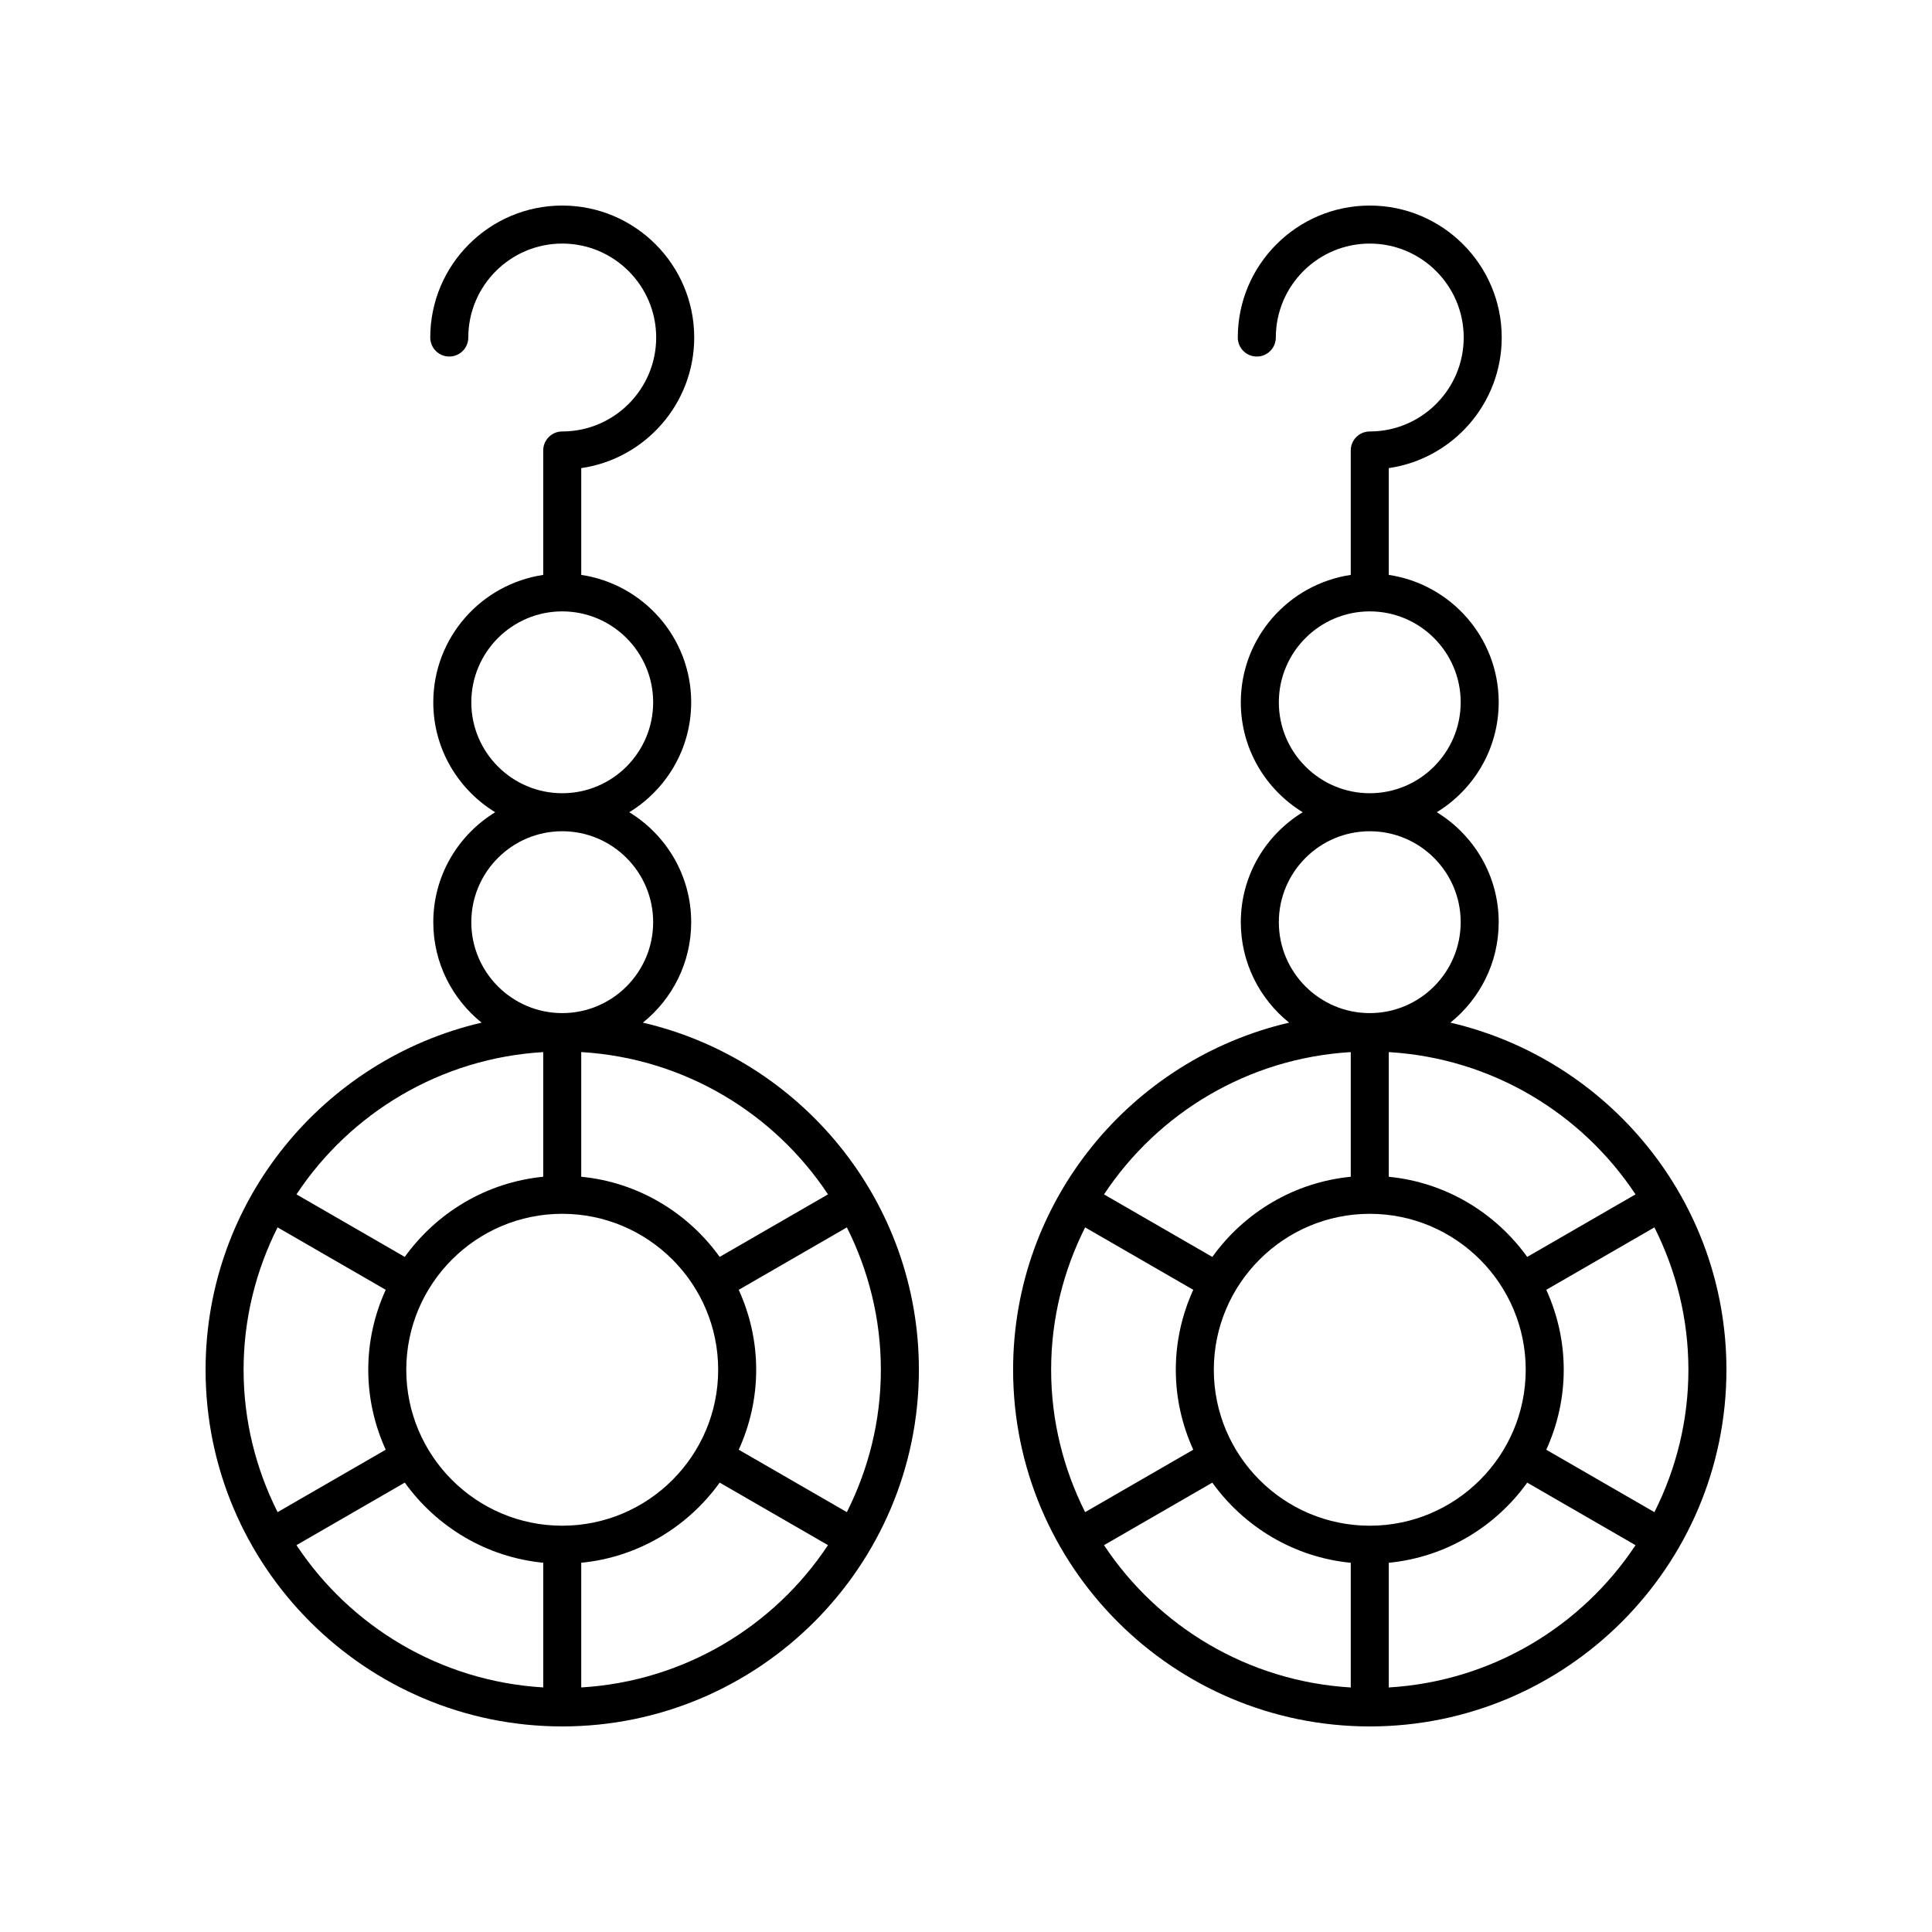
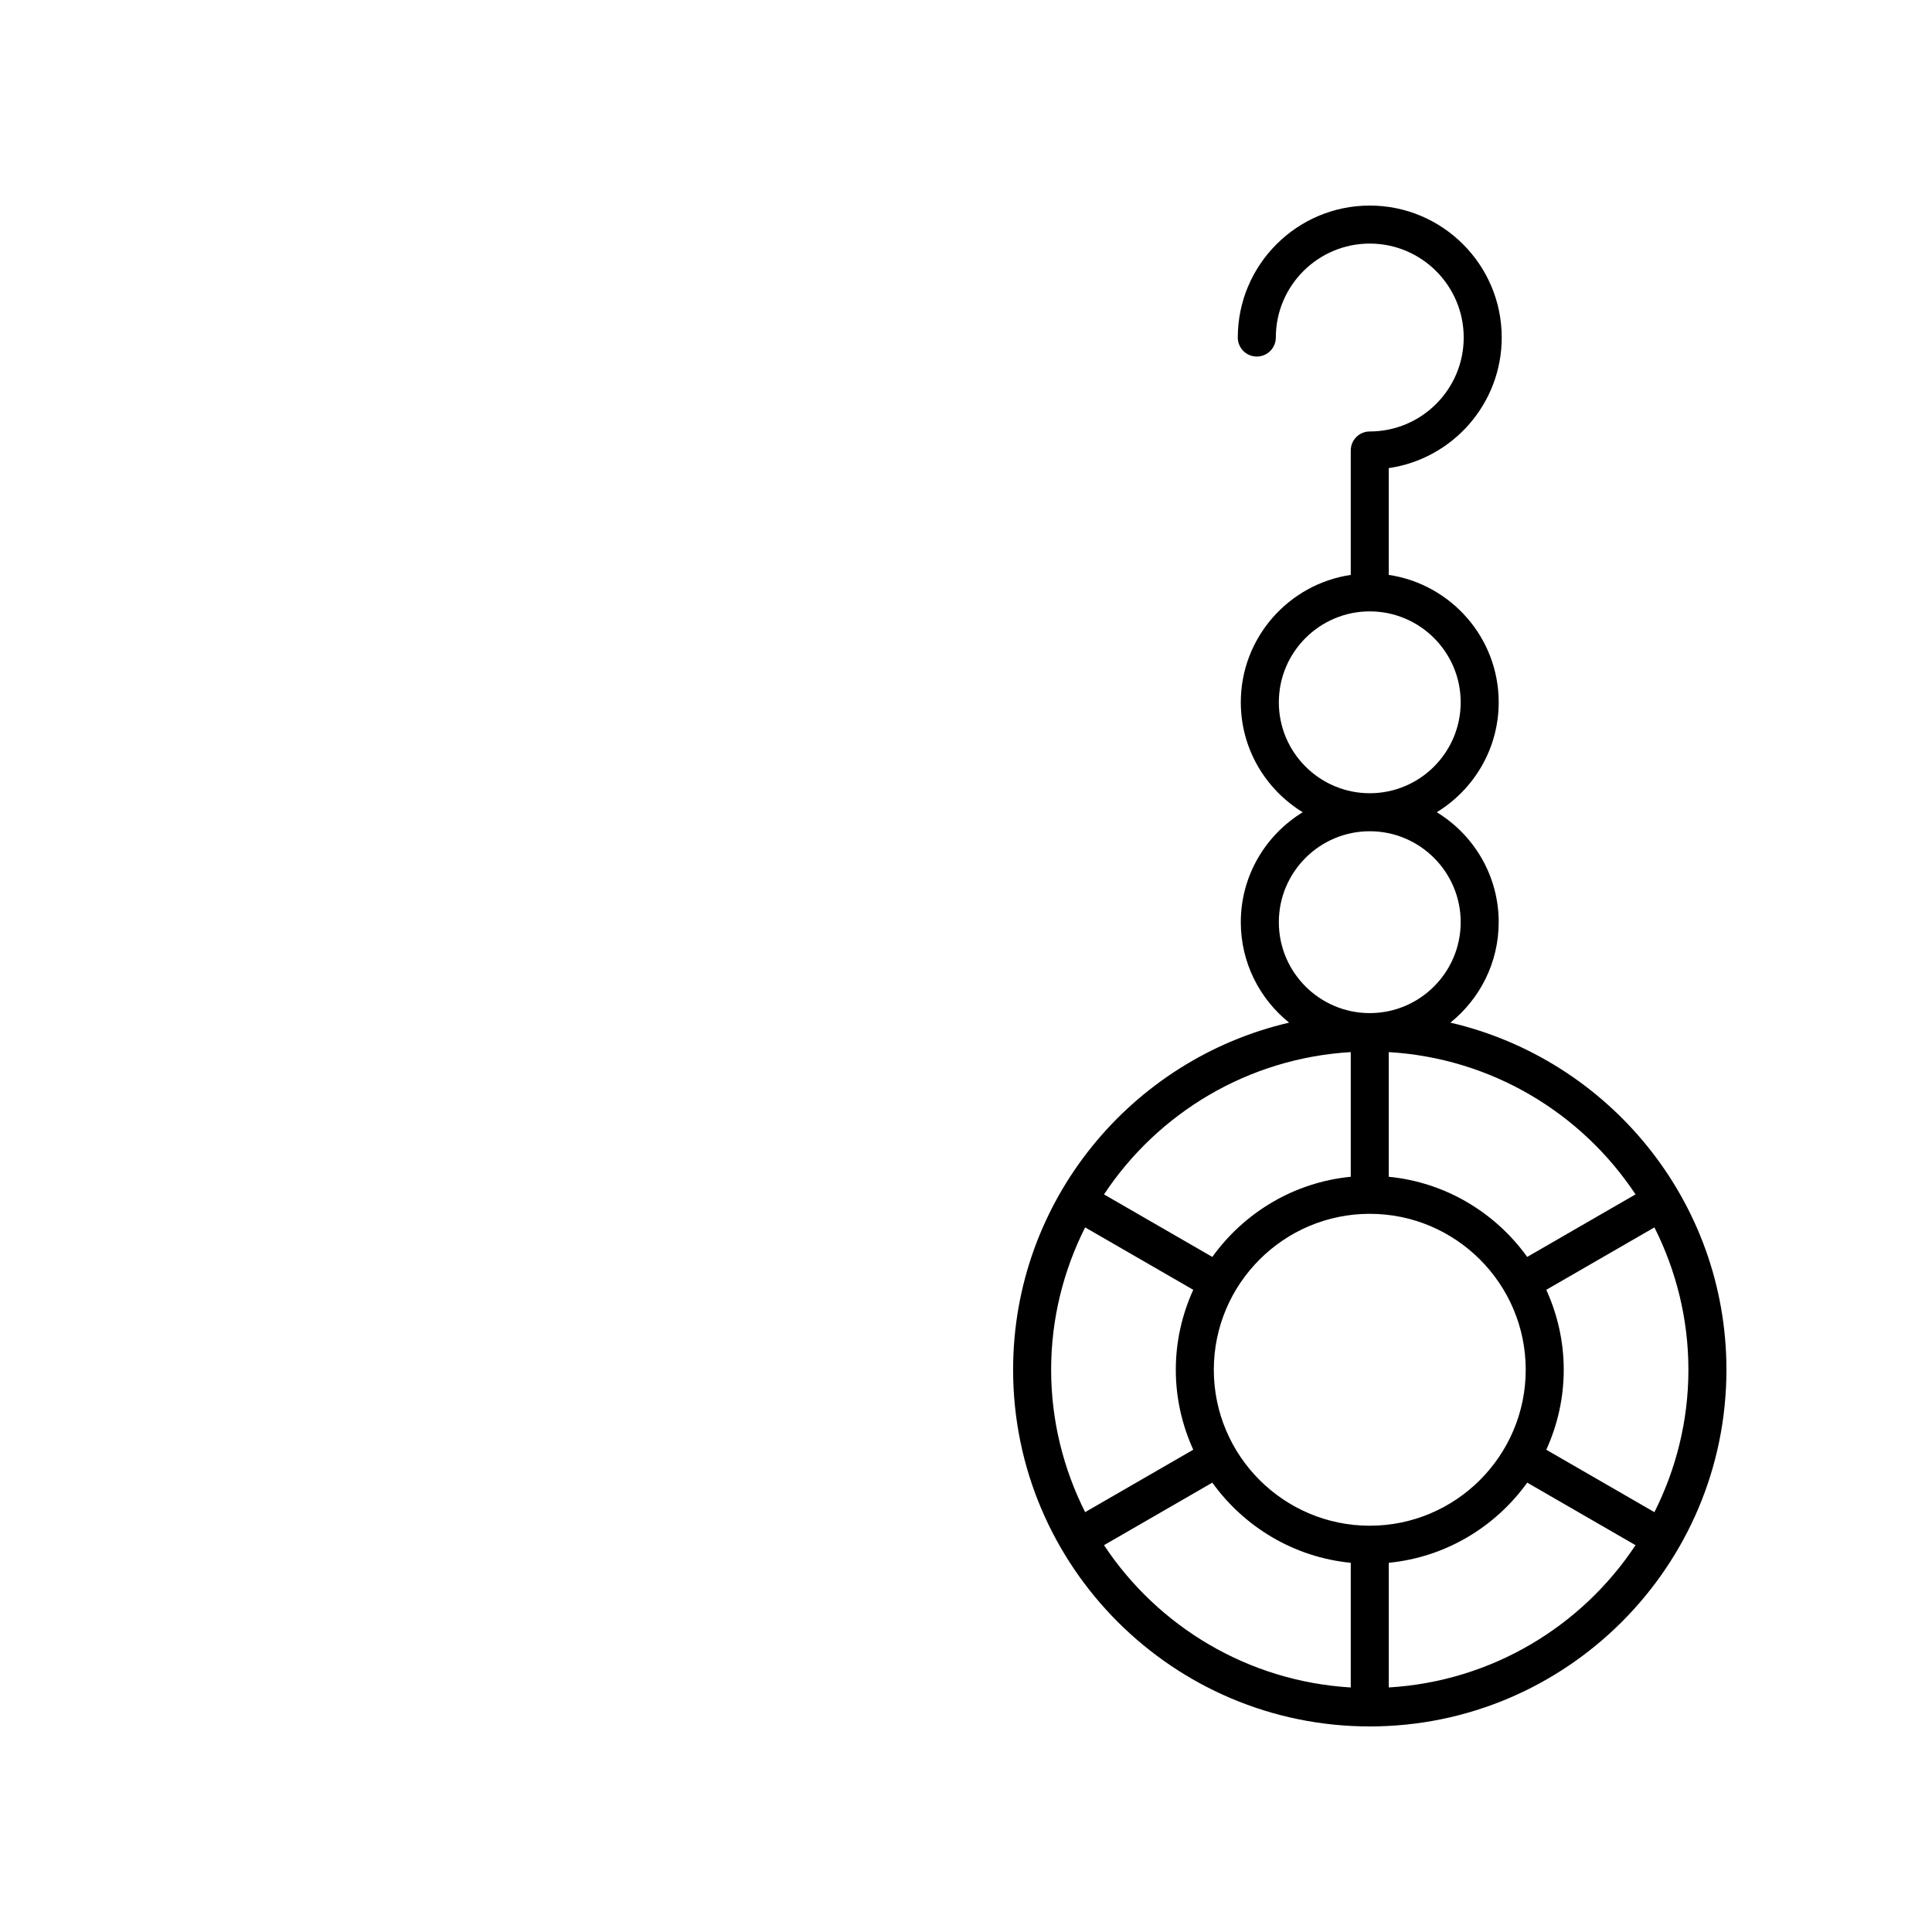
<svg xmlns="http://www.w3.org/2000/svg" fill="#000000" width="800px" height="800px" version="1.1" viewBox="144 144 512 512">
  <g>
-     <path d="m198.48 507c0 52.117 42.398 94.52 94.516 94.52 52.117 0 94.52-42.402 94.52-94.52 0-44.758-31.305-82.266-73.148-91.988 7.797-6.269 12.805-15.867 12.805-26.625 0-12.332-6.586-23.125-16.406-29.137 9.82-6.012 16.406-16.805 16.406-29.133 0-17.129-12.68-31.312-29.137-33.762v-28.301c16.91-2.445 29.938-17.039 29.938-34.613 0-19.281-15.688-34.969-34.977-34.969-19.281 0-34.973 15.691-34.973 34.973 0 2.785 2.254 5.039 5.039 5.039s5.039-2.254 5.039-5.039c0-13.73 11.168-24.898 24.895-24.898 13.73 0 24.898 11.168 24.898 24.895 0 13.73-11.168 24.898-24.898 24.898-2.785 0-5.039 2.254-5.039 5.039v32.977c-16.453 2.449-29.133 16.633-29.133 33.762 0 12.328 6.586 23.121 16.406 29.133-9.816 6.012-16.406 16.805-16.406 29.137 0 10.758 5.008 20.355 12.801 26.625-41.84 9.719-73.145 47.227-73.145 91.988zm19.082-37.734 28.656 16.543c-2.945 6.473-4.625 13.633-4.625 21.191s1.684 14.719 4.625 21.191l-28.652 16.543c-5.715-11.371-9.012-24.164-9.012-37.734 0-13.57 3.297-26.363 9.008-37.734zm75.434-3.594c22.789 0 41.328 18.539 41.328 41.328 0 22.789-18.539 41.328-41.328 41.328-22.789 0-41.328-18.539-41.328-41.328 0-22.789 18.539-41.328 41.328-41.328zm-70.426 87.809 28.703-16.574c8.414 11.703 21.586 19.762 36.688 21.238v33.039c-27.297-1.621-51.137-16.18-65.391-37.703zm75.465 37.707v-33.039c15.102-1.477 28.273-9.535 36.688-21.242l28.703 16.57c-14.254 21.527-38.098 36.086-65.391 37.711zm70.395-46.453-28.656-16.543c2.941-6.469 4.625-13.629 4.625-21.188 0-7.559-1.684-14.719-4.625-21.188l28.656-16.543c5.711 11.371 9.008 24.16 9.008 37.734 0 13.562-3.293 26.352-9.008 37.727zm-5.004-84.215-28.703 16.57c-8.414-11.703-21.586-19.766-36.688-21.242v-33.039c27.293 1.629 51.137 16.188 65.391 37.711zm-94.523-130.4c0-13.289 10.809-24.098 24.094-24.098 13.289 0 24.098 10.809 24.098 24.098 0 13.285-10.809 24.094-24.098 24.094-13.281-0.004-24.094-10.812-24.094-24.094zm0 58.266c0-13.289 10.809-24.098 24.094-24.098 13.289 0 24.098 10.809 24.098 24.098 0 13.289-10.809 24.098-24.098 24.098-13.281 0-24.094-10.809-24.094-24.098zm19.055 34.43v33.039c-15.102 1.477-28.27 9.535-36.688 21.238l-28.703-16.574c14.258-21.52 38.098-36.078 65.391-37.703z" />
    <path d="m528.37 415.01c7.793-6.269 12.801-15.867 12.801-26.625 0-12.332-6.586-23.125-16.406-29.137 9.816-6.012 16.406-16.805 16.406-29.133 0-17.129-12.68-31.312-29.133-33.762v-28.301c16.906-2.445 29.934-17.039 29.934-34.613 0.004-19.277-15.688-34.965-34.969-34.965-19.285 0-34.977 15.691-34.977 34.973 0 2.785 2.254 5.039 5.039 5.039s5.039-2.254 5.039-5.039c0-13.73 11.168-24.898 24.898-24.898 13.727 0 24.895 11.168 24.895 24.895 0 13.73-11.168 24.898-24.895 24.898-2.785 0-5.039 2.254-5.039 5.039v32.973c-16.457 2.449-29.137 16.633-29.137 33.762 0 12.328 6.586 23.121 16.406 29.133-9.82 6.012-16.406 16.805-16.406 29.137 0 10.758 5.008 20.359 12.805 26.625-41.844 9.723-73.148 47.23-73.148 91.988 0 52.121 42.402 94.523 94.52 94.523 52.117 0 94.52-42.402 94.52-94.52 0-44.762-31.309-82.27-73.152-91.992zm49.059 45.512-28.703 16.574c-8.414-11.703-21.586-19.762-36.688-21.238v-33.039c27.297 1.621 51.137 16.18 65.391 37.703zm-70.426 87.809c-22.789 0-41.328-18.539-41.328-41.328 0-22.789 18.539-41.328 41.328-41.328 22.789 0 41.328 18.539 41.328 41.328 0 22.789-18.539 41.328-41.328 41.328zm-24.098-218.21c0-13.289 10.809-24.098 24.098-24.098 13.285 0 24.094 10.809 24.094 24.098 0 13.285-10.809 24.094-24.094 24.094-13.289-0.004-24.098-10.812-24.098-24.094zm0 58.266c0-13.289 10.809-24.098 24.098-24.098 13.285 0 24.094 10.809 24.094 24.098 0 13.289-10.809 24.098-24.094 24.098-13.289 0-24.098-10.809-24.098-24.098zm19.059 34.43v33.039c-15.102 1.477-28.273 9.535-36.688 21.242l-28.703-16.57c14.254-21.527 38.098-36.086 65.391-37.711zm-70.395 46.453 28.656 16.543c-2.941 6.469-4.625 13.629-4.625 21.188s1.684 14.719 4.625 21.188l-28.656 16.543c-5.711-11.371-9.008-24.16-9.008-37.734 0-13.562 3.293-26.352 9.008-37.727zm5.004 84.215 28.703-16.57c8.414 11.703 21.586 19.766 36.688 21.242v33.039c-27.293-1.629-51.137-16.188-65.391-37.711zm75.469 37.707v-33.039c15.102-1.477 28.27-9.535 36.688-21.238l28.703 16.574c-14.258 21.52-38.098 36.078-65.391 37.703zm70.395-46.453-28.656-16.543c2.945-6.473 4.625-13.633 4.625-21.191s-1.684-14.719-4.625-21.191l28.656-16.543c5.715 11.371 9.008 24.164 9.008 37.734 0 13.57-3.293 26.363-9.008 37.734z" />
  </g>
</svg>